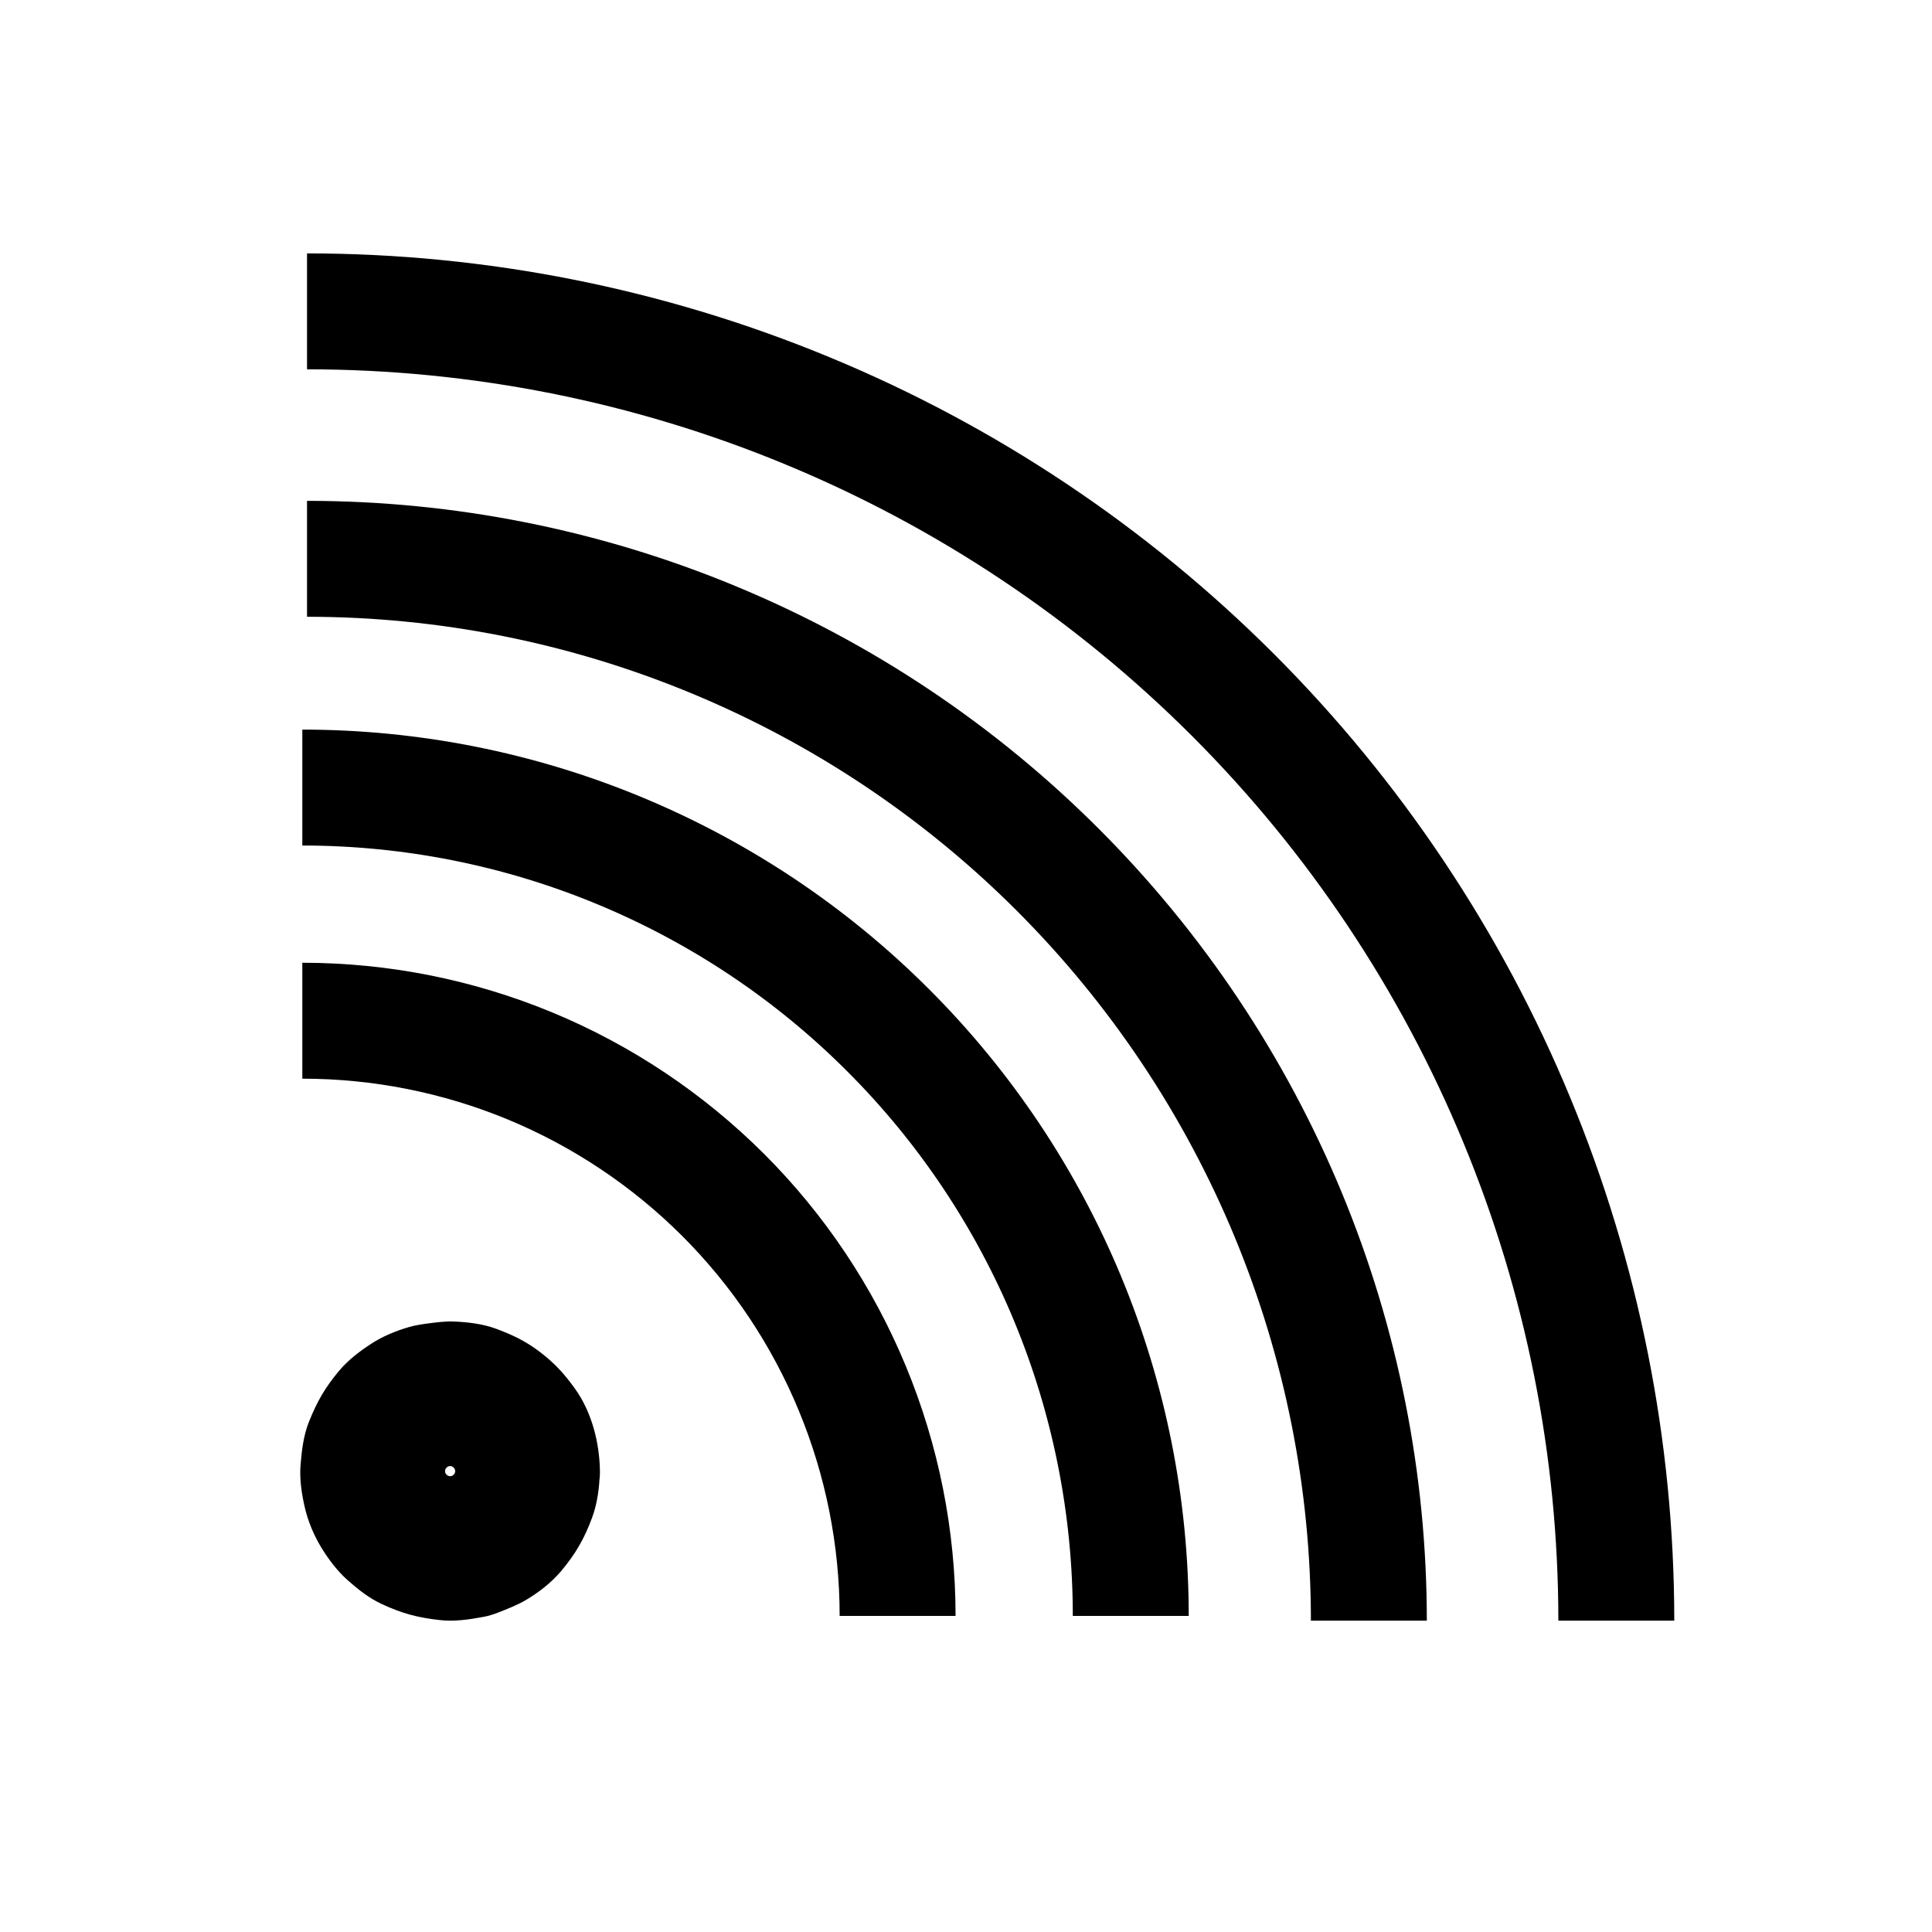
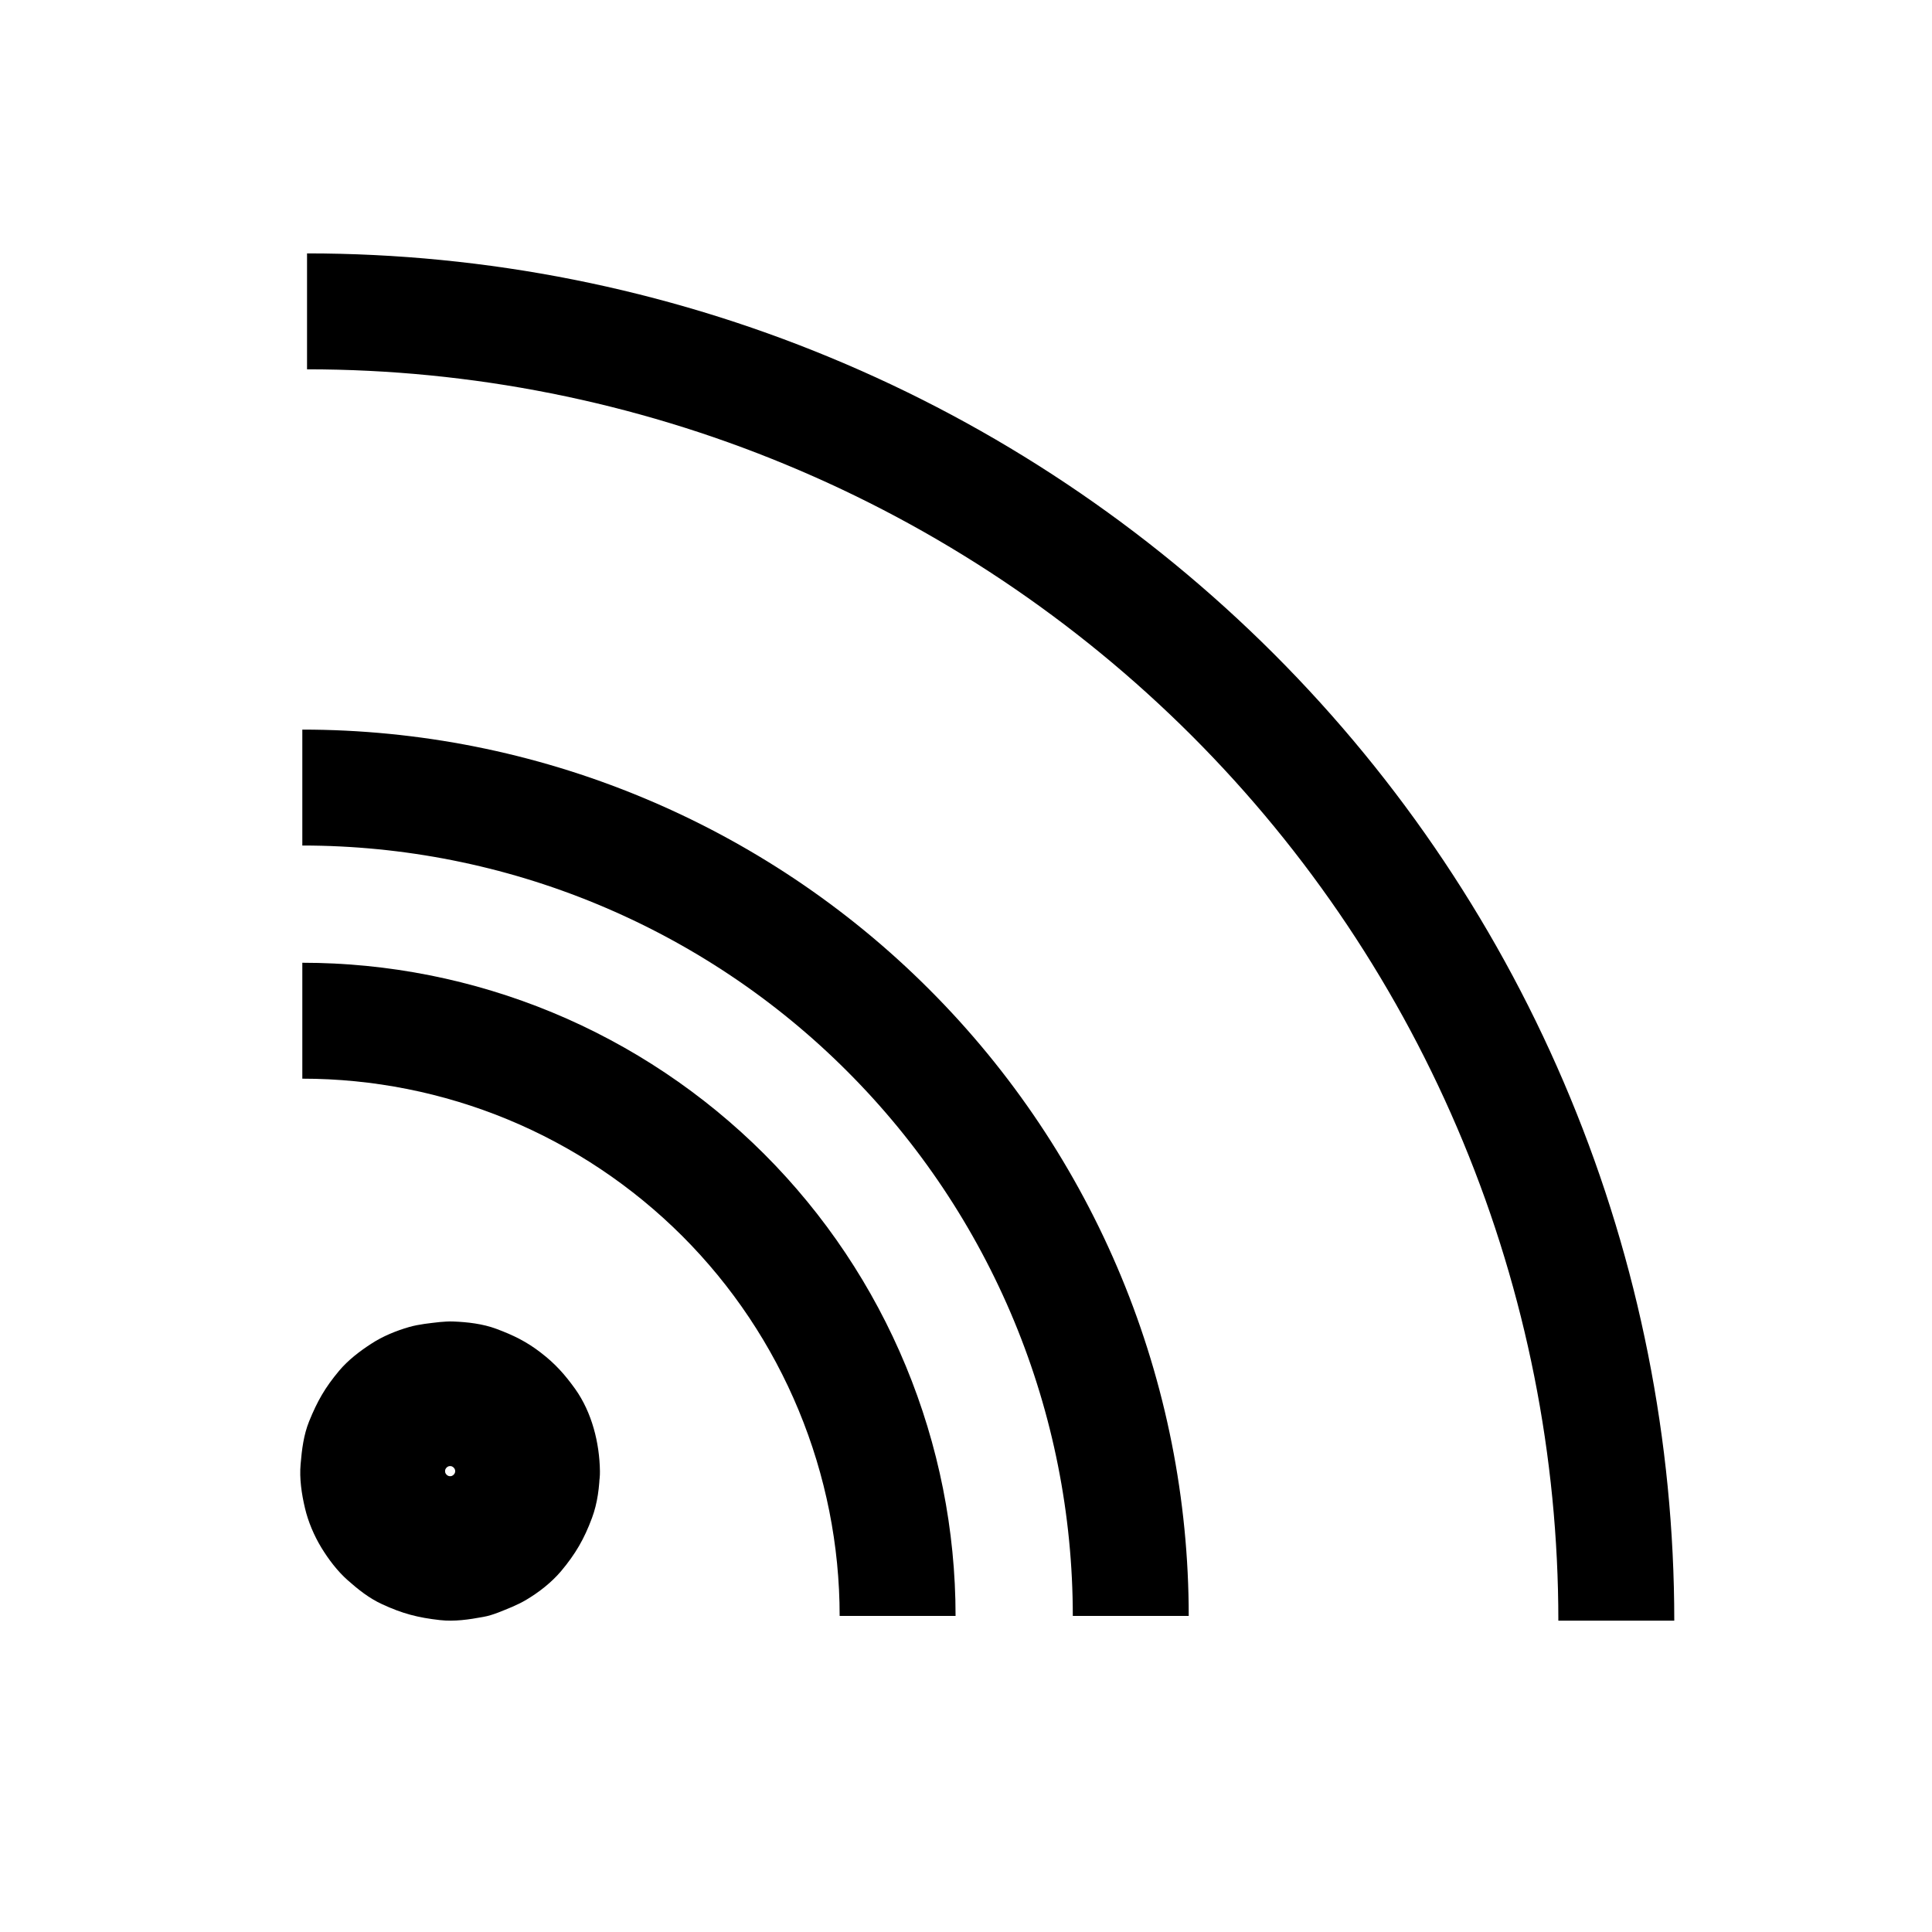
<svg xmlns="http://www.w3.org/2000/svg" width="25" height="25" viewBox="0 0 25 25" fill="none">
  <path d="M5.89 19.037C5.89 19.08 5.886 19.123 5.883 19.166C5.894 19.083 5.905 18.999 5.916 18.917C5.903 19.009 5.879 19.096 5.843 19.183C5.875 19.108 5.907 19.033 5.937 18.96C5.903 19.035 5.862 19.106 5.813 19.171C5.862 19.108 5.911 19.046 5.959 18.982C5.903 19.053 5.841 19.115 5.77 19.171C5.834 19.123 5.896 19.074 5.959 19.025C5.894 19.074 5.823 19.115 5.748 19.149C5.823 19.117 5.898 19.085 5.971 19.055C5.885 19.091 5.797 19.115 5.705 19.128C5.787 19.117 5.871 19.106 5.954 19.095C5.868 19.104 5.782 19.104 5.695 19.095C5.778 19.106 5.862 19.117 5.944 19.128C5.853 19.115 5.765 19.091 5.678 19.055C5.753 19.087 5.828 19.119 5.901 19.149C5.826 19.115 5.755 19.074 5.69 19.025C5.753 19.074 5.815 19.123 5.879 19.171C5.808 19.115 5.746 19.053 5.69 18.982C5.738 19.046 5.787 19.108 5.836 19.171C5.787 19.106 5.746 19.035 5.712 18.96C5.744 19.035 5.776 19.11 5.806 19.183C5.77 19.096 5.746 19.009 5.733 18.917C5.744 18.999 5.755 19.083 5.767 19.166C5.757 19.08 5.757 18.994 5.767 18.907C5.755 18.99 5.744 19.074 5.733 19.156C5.746 19.065 5.77 18.977 5.806 18.89C5.774 18.965 5.742 19.04 5.712 19.113C5.746 19.038 5.787 18.967 5.836 18.902C5.787 18.965 5.738 19.027 5.69 19.091C5.746 19.02 5.808 18.958 5.879 18.902C5.815 18.95 5.753 18.999 5.69 19.048C5.755 18.999 5.826 18.958 5.901 18.924C5.826 18.956 5.752 18.988 5.678 19.018C5.765 18.982 5.853 18.958 5.944 18.945C5.862 18.956 5.778 18.967 5.695 18.979C5.782 18.969 5.868 18.969 5.954 18.979C5.871 18.967 5.787 18.956 5.705 18.945C5.797 18.958 5.885 18.982 5.971 19.018C5.896 18.986 5.821 18.954 5.748 18.924C5.823 18.958 5.894 18.999 5.959 19.048C5.896 18.999 5.834 18.95 5.77 18.902C5.841 18.958 5.903 19.02 5.959 19.091C5.911 19.027 5.862 18.965 5.813 18.902C5.862 18.967 5.903 19.038 5.937 19.113C5.905 19.038 5.873 18.963 5.843 18.89C5.879 18.977 5.903 19.065 5.916 19.156C5.905 19.074 5.894 18.99 5.883 18.907C5.886 18.95 5.89 18.994 5.89 19.037C5.894 19.278 5.993 19.527 6.164 19.7C6.327 19.863 6.593 19.984 6.827 19.973C7.068 19.962 7.319 19.883 7.49 19.7C7.657 19.518 7.767 19.289 7.763 19.037C7.758 18.671 7.659 18.278 7.445 17.976C7.308 17.785 7.183 17.645 6.999 17.504C6.816 17.362 6.645 17.278 6.422 17.195C6.248 17.13 6.048 17.107 5.862 17.1C5.806 17.098 5.75 17.102 5.693 17.107C5.562 17.122 5.424 17.135 5.296 17.171C5.126 17.22 4.952 17.291 4.804 17.388C4.654 17.485 4.504 17.6 4.388 17.738C4.204 17.958 4.107 18.13 4 18.392C3.929 18.568 3.906 18.757 3.89 18.945C3.873 19.132 3.903 19.332 3.946 19.514C3.987 19.69 4.064 19.87 4.157 20.024C4.249 20.175 4.365 20.329 4.498 20.447C4.633 20.567 4.779 20.683 4.944 20.758C5.206 20.88 5.407 20.932 5.693 20.964C5.881 20.985 6.068 20.957 6.252 20.923C6.317 20.912 6.381 20.891 6.445 20.867C6.568 20.818 6.698 20.769 6.812 20.7C6.975 20.603 7.136 20.477 7.26 20.331C7.447 20.108 7.559 19.915 7.66 19.643C7.732 19.452 7.758 19.235 7.762 19.033C7.765 18.795 7.655 18.538 7.488 18.37C7.325 18.207 7.059 18.085 6.825 18.096C6.314 18.122 5.898 18.51 5.89 19.037Z" fill="black" />
  <path d="M20.915 20.971C20.915 18.746 20.477 16.543 19.625 14.488C18.774 12.432 17.526 10.564 15.953 8.991C14.379 7.418 12.512 6.17 10.456 5.319C8.401 4.467 6.198 4.029 3.973 4.029" stroke="black" stroke-width="1.5" />
-   <path d="M17.713 20.971C17.713 19.167 17.358 17.38 16.667 15.713C15.976 14.046 14.964 12.531 13.688 11.255C12.413 9.979 10.898 8.967 9.231 8.277C7.564 7.586 5.777 7.231 3.973 7.231" stroke="black" stroke-width="1.5" />
  <path d="M14.632 20.91C14.632 19.503 14.355 18.109 13.816 16.808C13.277 15.508 12.488 14.326 11.492 13.331C10.497 12.335 9.315 11.546 8.014 11.007C6.714 10.468 5.32 10.191 3.912 10.191" stroke="black" stroke-width="1.5" />
  <path d="M11.615 20.91C11.615 19.899 11.415 18.897 11.028 17.963C10.641 17.028 10.074 16.179 9.359 15.464C8.643 14.749 7.794 14.181 6.86 13.794C5.925 13.407 4.924 13.208 3.912 13.208" stroke="black" stroke-width="1.5" />
</svg>